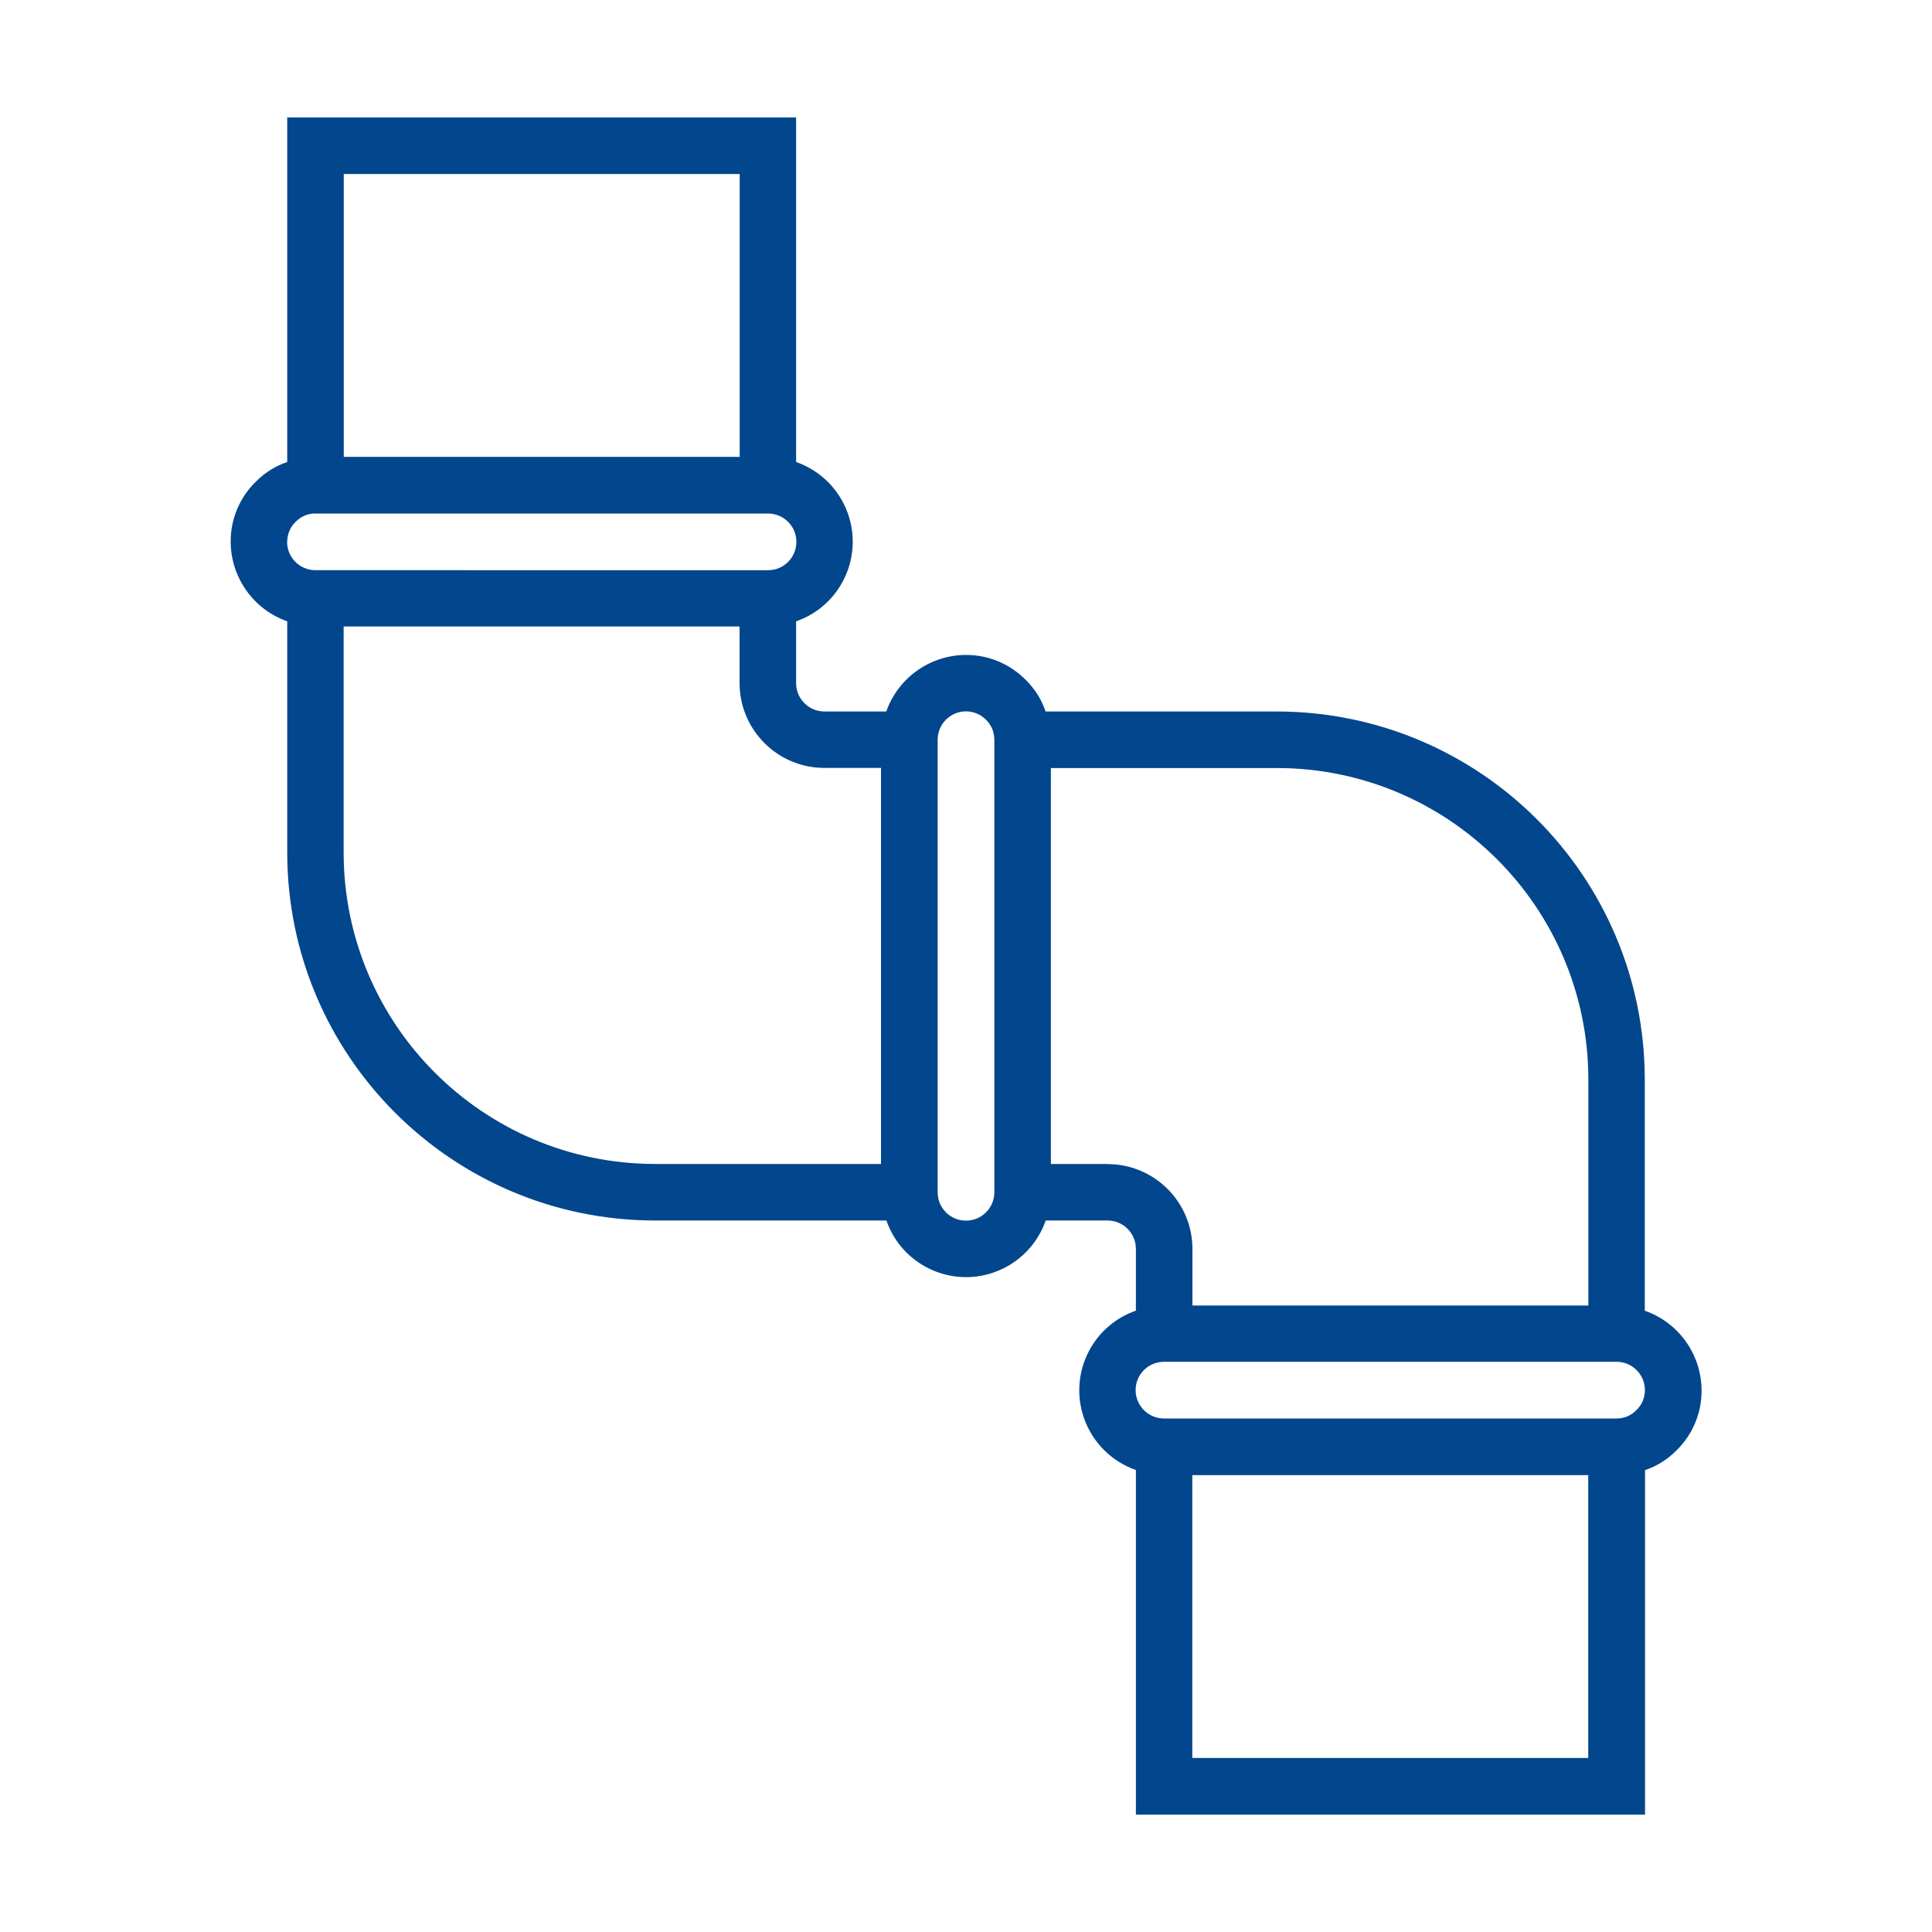
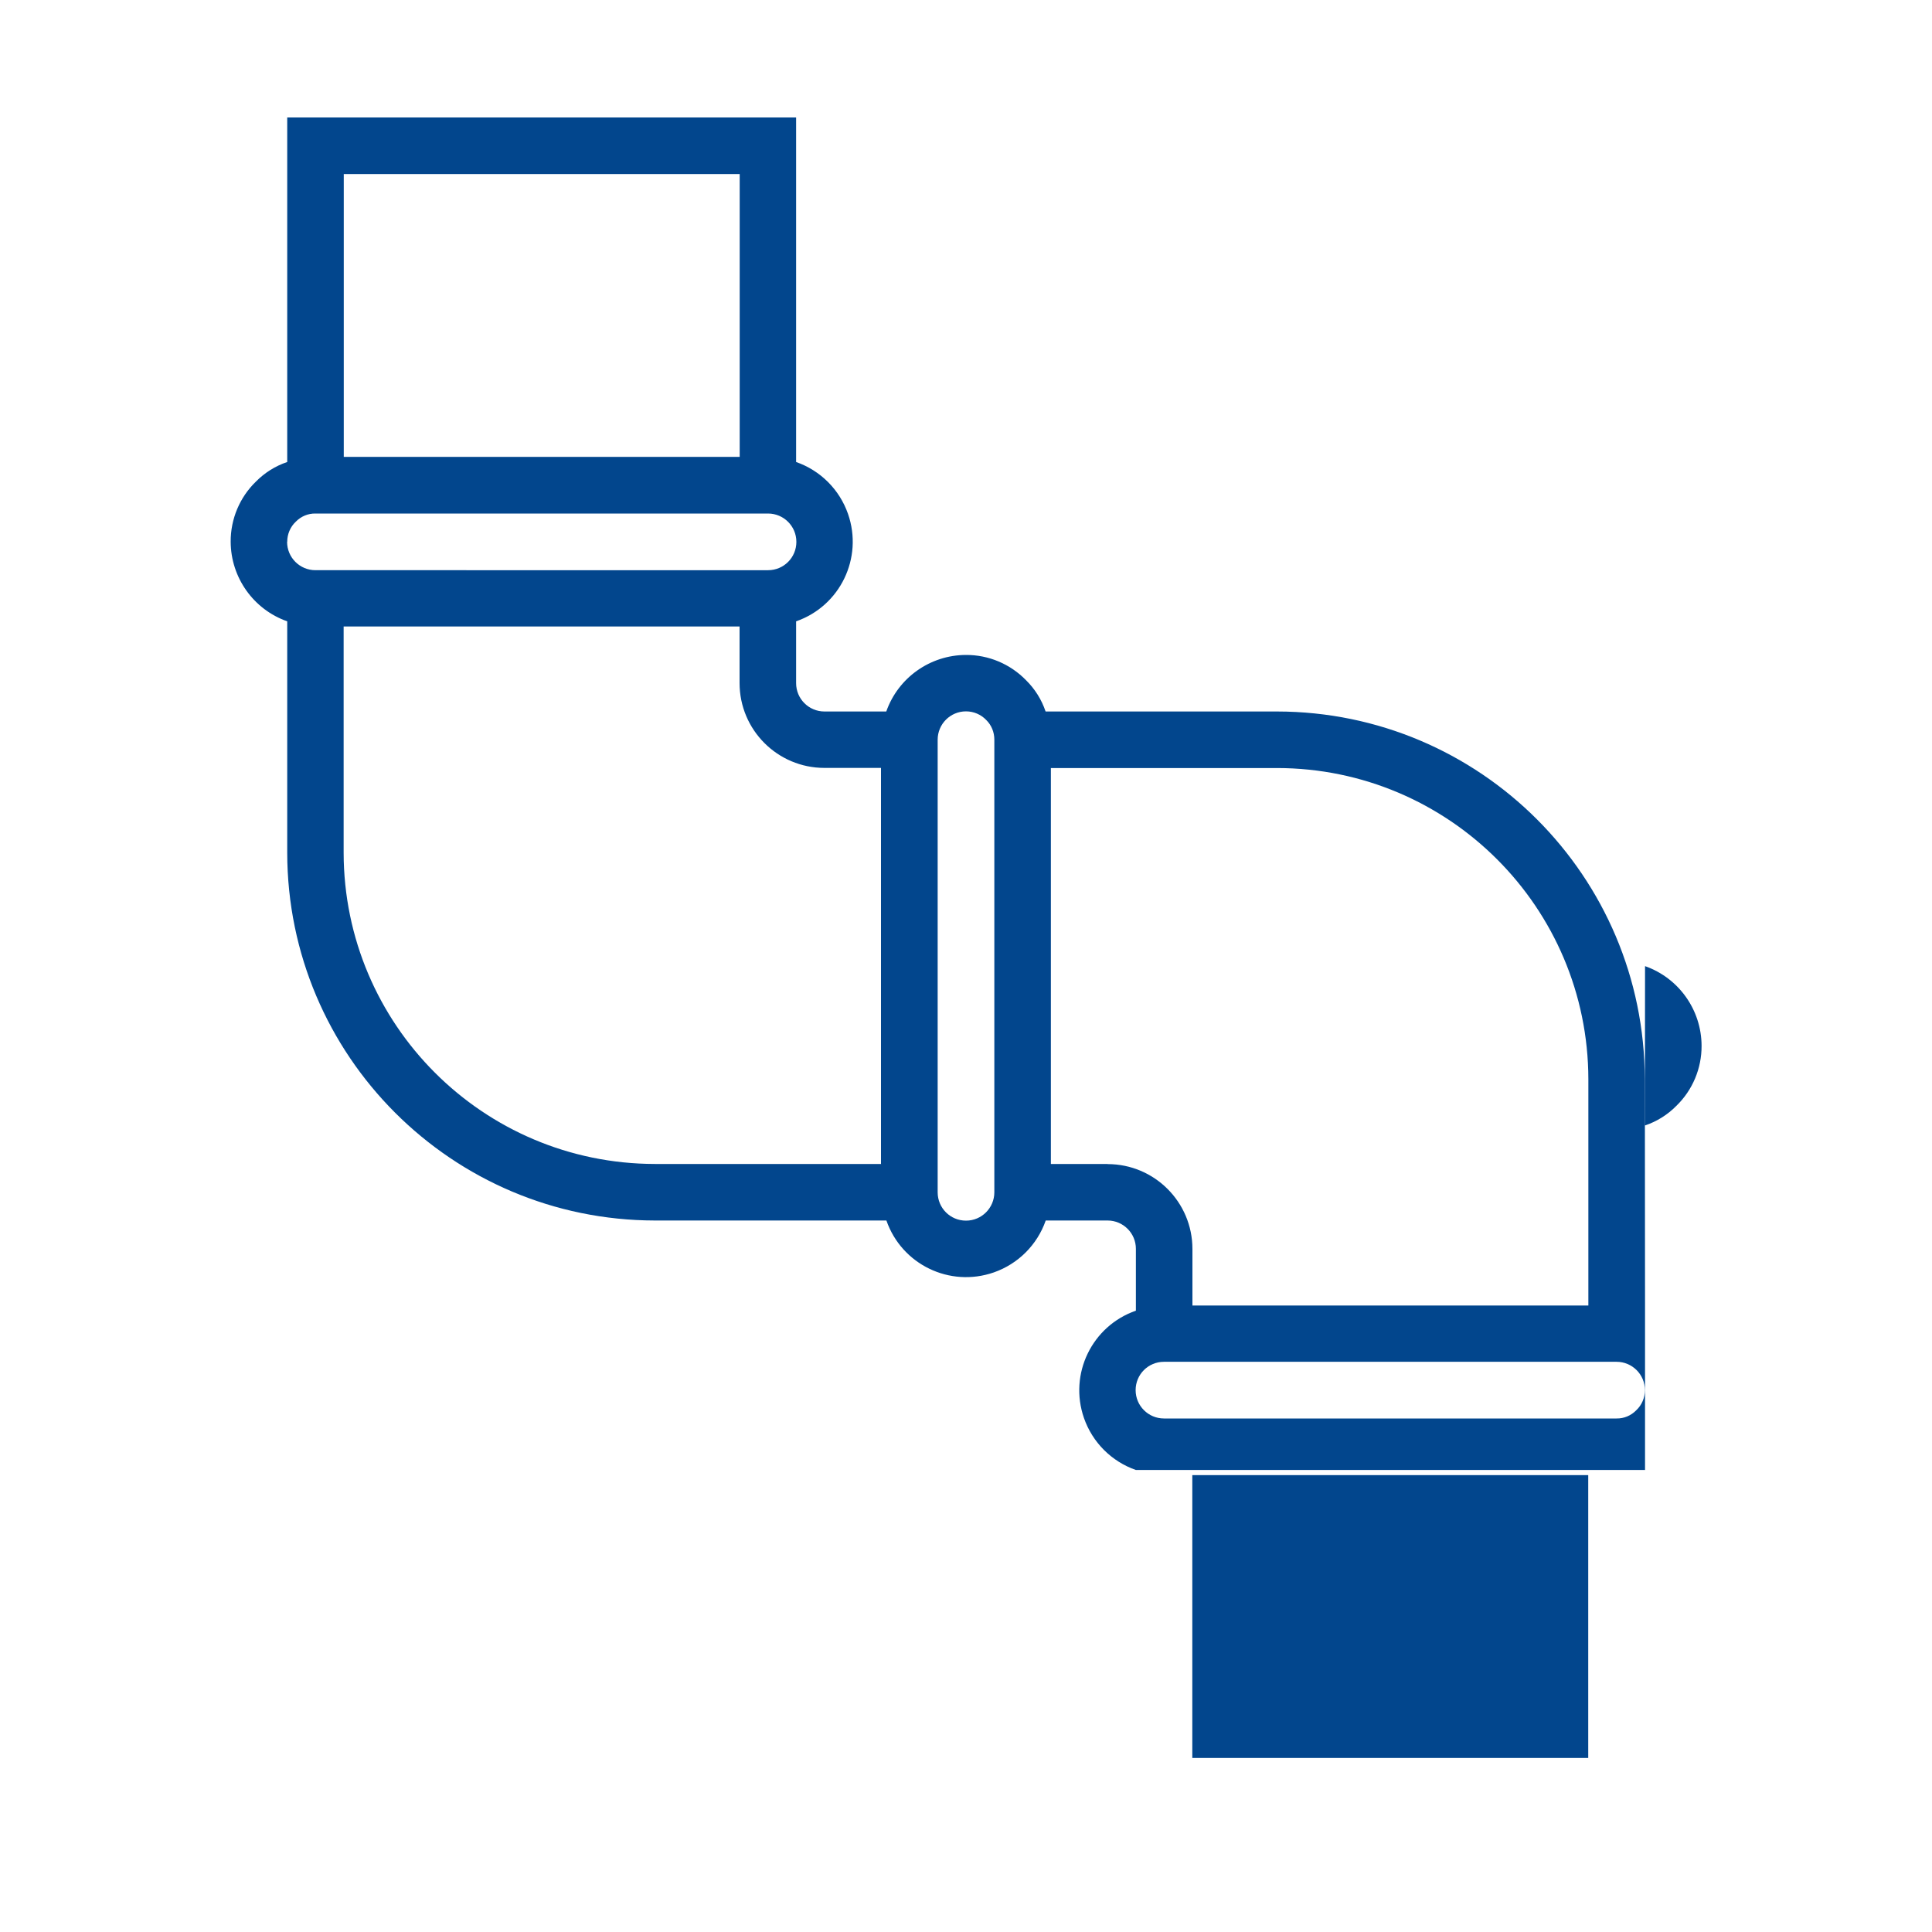
<svg xmlns="http://www.w3.org/2000/svg" id="Layer_1" width="150" height="150" version="1.1" viewBox="0 0 150 150">
  <defs>
    <style>
      .st0 {
        fill: #02468d;
      }
    </style>
  </defs>
-   <path class="st0" d="M127.7,101.76v-17.97c-.02-15.76-12.79-28.53-28.55-28.55h-17.97c-.31-.92-.83-1.75-1.52-2.43-1.23-1.26-2.91-1.97-4.67-1.96-2.78.01-5.26,1.77-6.18,4.39h-4.8c-1.21,0-2.2-.98-2.2-2.2v-4.8c3.42-1.19,5.22-4.92,4.03-8.34-.66-1.89-2.14-3.37-4.03-4.03V9.12H22.3v26.75c-.92.31-1.75.83-2.43,1.52-1.26,1.22-1.97,2.91-1.96,4.67.01,2.78,1.77,5.26,4.39,6.18v17.97c.02,15.76,12.79,28.53,28.55,28.55h17.97c1.19,3.42,4.92,5.22,8.34,4.03,1.89-.66,3.37-2.14,4.03-4.03h4.8c1.21,0,2.2.98,2.2,2.2v4.8c-3.42,1.19-5.22,4.92-4.03,8.34.66,1.89,2.14,3.37,4.03,4.03v26.76h39.53v-26.75c.92-.31,1.75-.83,2.43-1.52,1.26-1.22,1.97-2.91,1.96-4.67-.01-2.78-1.77-5.26-4.39-6.18ZM26.69,13.51h30.74v21.96h-30.74V13.51ZM22.3,42.06c0-.59.24-1.16.67-1.56.4-.41.95-.64,1.52-.63h35.14c1.21,0,2.2.98,2.2,2.2s-.98,2.2-2.2,2.2H24.49c-1.21,0-2.2-.98-2.2-2.2ZM68.41,90.37h-17.57c-13.33-.02-24.14-10.82-24.16-24.16v-17.57h30.74v4.39c0,3.64,2.95,6.59,6.59,6.59h4.39v30.74ZM77.2,92.57c0,1.21-.98,2.2-2.2,2.2s-2.2-.98-2.2-2.2v-35.14c0-1.21.98-2.2,2.2-2.2.59,0,1.16.24,1.57.67.41.4.63.95.63,1.52v35.14ZM85.98,90.37h-4.39v-30.74h17.57c13.33.02,24.14,10.82,24.16,24.16v17.57h-30.74v-4.39c0-3.64-2.95-6.59-6.59-6.59ZM123.31,136.49h-30.74v-21.96h30.74v21.96ZM127.03,109.5c-.4.41-.95.64-1.52.63h-35.14c-1.21,0-2.2-.98-2.2-2.2s.98-2.2,2.2-2.2h35.14c1.21,0,2.2.98,2.2,2.2,0,.59-.24,1.16-.67,1.56Z" />
+   <path class="st0" d="M127.7,101.76v-17.97c-.02-15.76-12.79-28.53-28.55-28.55h-17.97c-.31-.92-.83-1.75-1.52-2.43-1.23-1.26-2.91-1.97-4.67-1.96-2.78.01-5.26,1.77-6.18,4.39h-4.8c-1.21,0-2.2-.98-2.2-2.2v-4.8c3.42-1.19,5.22-4.92,4.03-8.34-.66-1.89-2.14-3.37-4.03-4.03V9.12H22.3v26.75c-.92.31-1.75.83-2.43,1.52-1.26,1.22-1.97,2.91-1.96,4.67.01,2.78,1.77,5.26,4.39,6.18v17.97c.02,15.76,12.79,28.53,28.55,28.55h17.97c1.19,3.42,4.92,5.22,8.34,4.03,1.89-.66,3.37-2.14,4.03-4.03h4.8c1.21,0,2.2.98,2.2,2.2v4.8c-3.42,1.19-5.22,4.92-4.03,8.34.66,1.89,2.14,3.37,4.03,4.03h39.53v-26.75c.92-.31,1.75-.83,2.43-1.52,1.26-1.22,1.97-2.91,1.96-4.67-.01-2.78-1.77-5.26-4.39-6.18ZM26.69,13.51h30.74v21.96h-30.74V13.51ZM22.3,42.06c0-.59.24-1.16.67-1.56.4-.41.95-.64,1.52-.63h35.14c1.21,0,2.2.98,2.2,2.2s-.98,2.2-2.2,2.2H24.49c-1.21,0-2.2-.98-2.2-2.2ZM68.41,90.37h-17.57c-13.33-.02-24.14-10.82-24.16-24.16v-17.57h30.74v4.39c0,3.64,2.95,6.59,6.59,6.59h4.39v30.74ZM77.2,92.57c0,1.21-.98,2.2-2.2,2.2s-2.2-.98-2.2-2.2v-35.14c0-1.21.98-2.2,2.2-2.2.59,0,1.16.24,1.57.67.41.4.63.95.63,1.52v35.14ZM85.98,90.37h-4.39v-30.74h17.57c13.33.02,24.14,10.82,24.16,24.16v17.57h-30.74v-4.39c0-3.64-2.95-6.59-6.59-6.59ZM123.31,136.49h-30.74v-21.96h30.74v21.96ZM127.03,109.5c-.4.41-.95.64-1.52.63h-35.14c-1.21,0-2.2-.98-2.2-2.2s.98-2.2,2.2-2.2h35.14c1.21,0,2.2.98,2.2,2.2,0,.59-.24,1.16-.67,1.56Z" />
</svg>